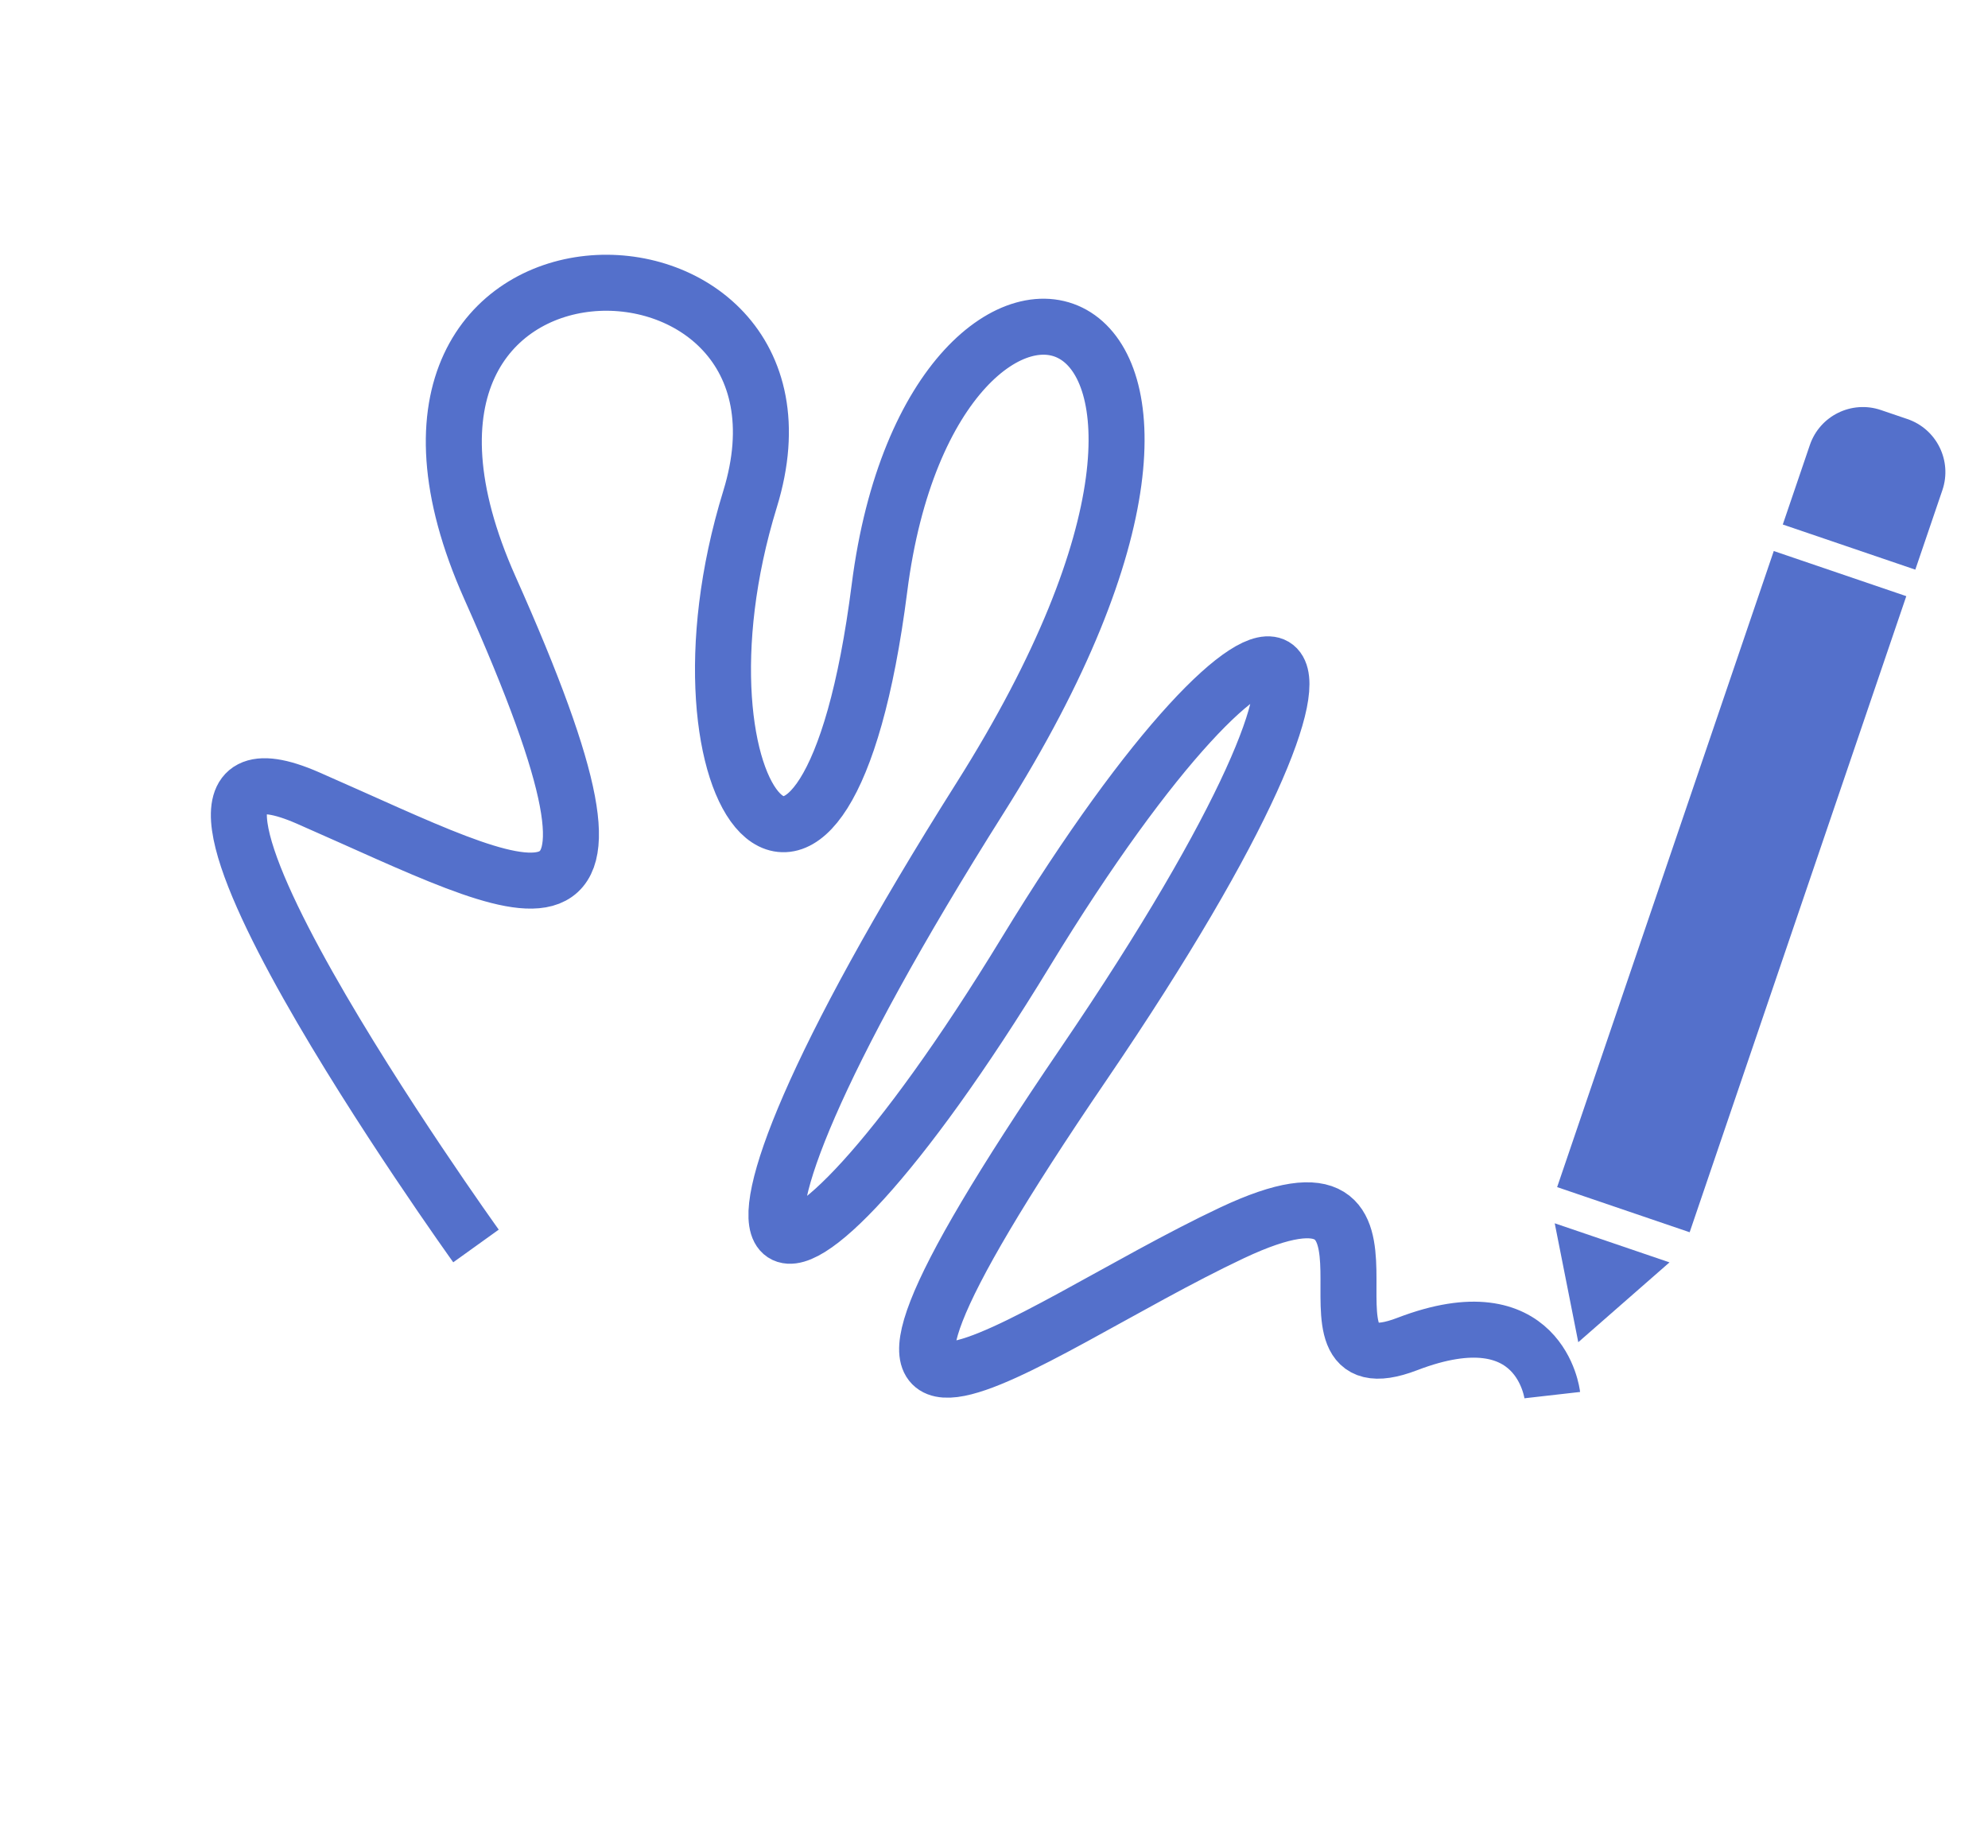
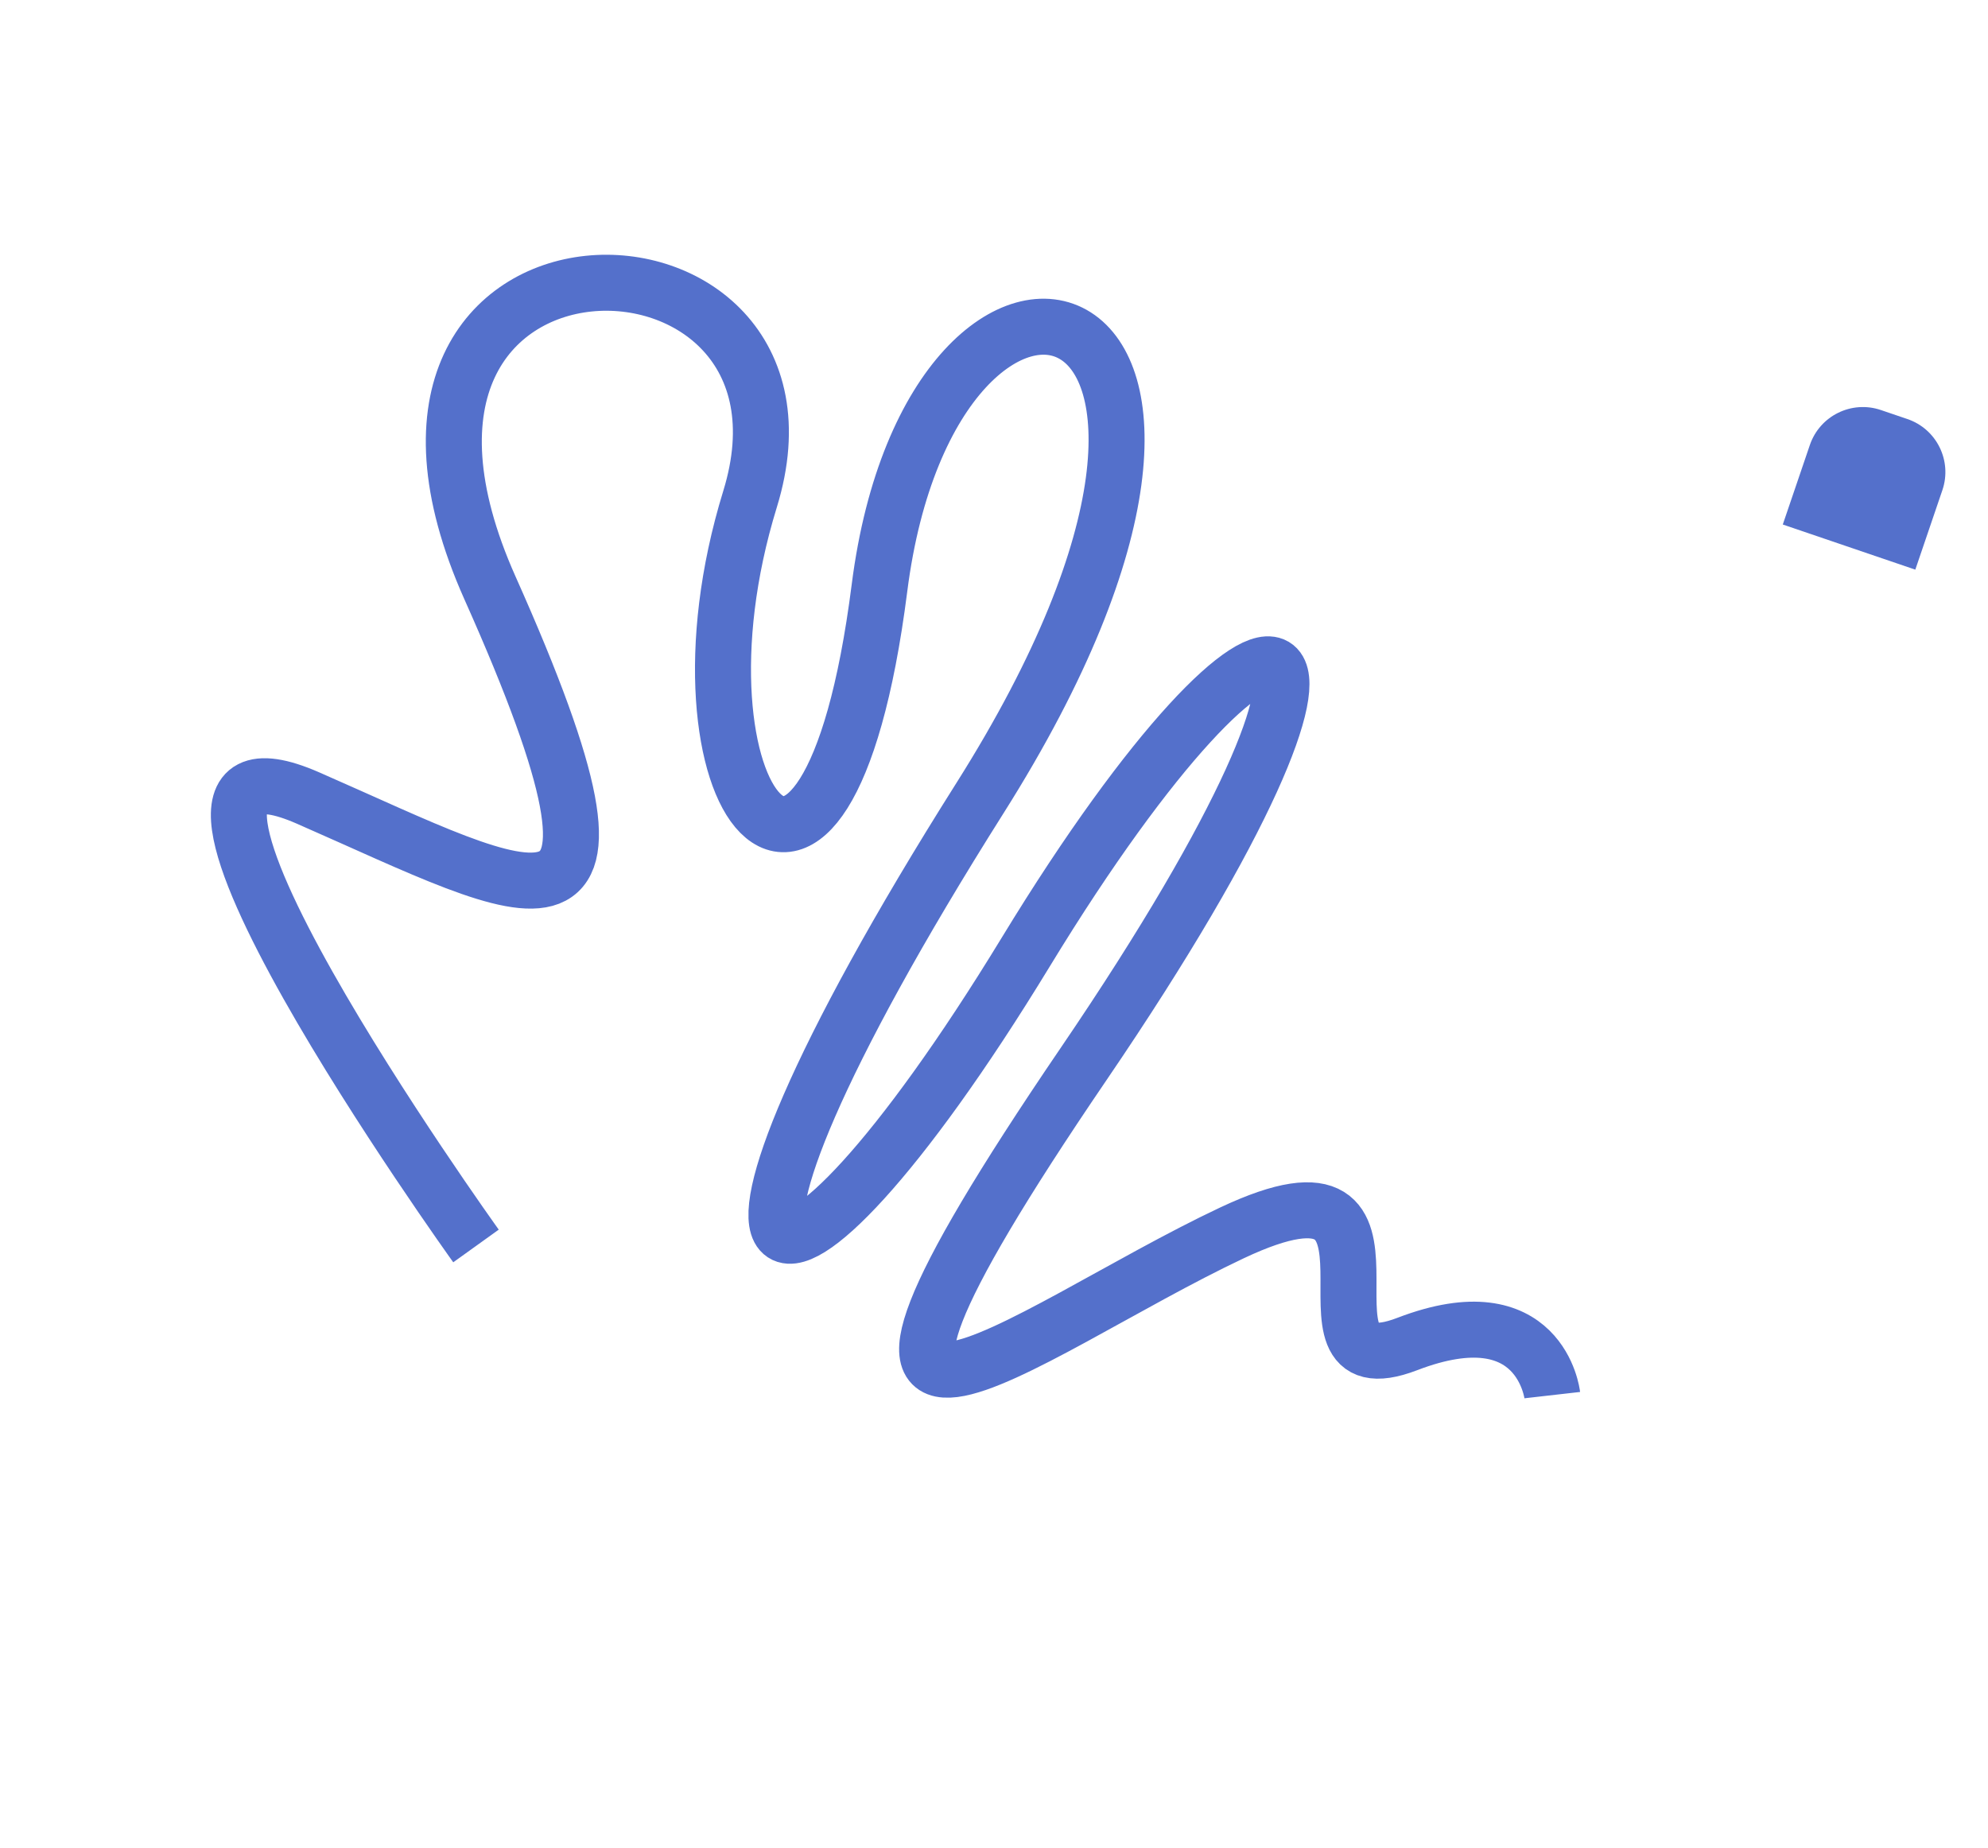
<svg xmlns="http://www.w3.org/2000/svg" width="71" height="66" viewBox="0 0 71 66" fill="none">
  <path d="M64.638 15.893C64.994 14.848 66.131 14.289 67.176 14.645L68.123 14.967C69.168 15.323 69.727 16.46 69.371 17.505L68.404 20.345L63.671 18.733L64.638 15.893Z" fill="#5470CB" />
-   <path d="M63.349 19.68L68.082 21.292L60.345 44.01L55.612 42.398L63.349 19.68Z" fill="#5470CB" />
-   <path d="M56.367 47.937L55.526 43.69L59.625 45.086L56.367 47.937Z" fill="#5470CB" />
+   <path d="M56.367 47.937L59.625 45.086L56.367 47.937Z" fill="#5470CB" />
  <path d="M55.438 49.827C55.438 49.827 55.023 46.174 50.262 48.001C45.5 49.827 51.5 40.5 44 44.032C36.5 47.565 26.787 55.5 38.7 38.001C50.613 20.501 45.77 19.001 36.635 34.001C27.5 49 23.001 47.501 35.001 28.501C47 9.5 33.32 6.001 31.41 21C29.5 36 23.5 28.501 26.787 17.827C30.074 7.154 11.214 6.921 17.5 21C23.787 35.08 19 32.001 11 28.501C3 25.001 17 44.5 17 44.5" stroke="#5470CB" stroke-width="2" />
</svg>